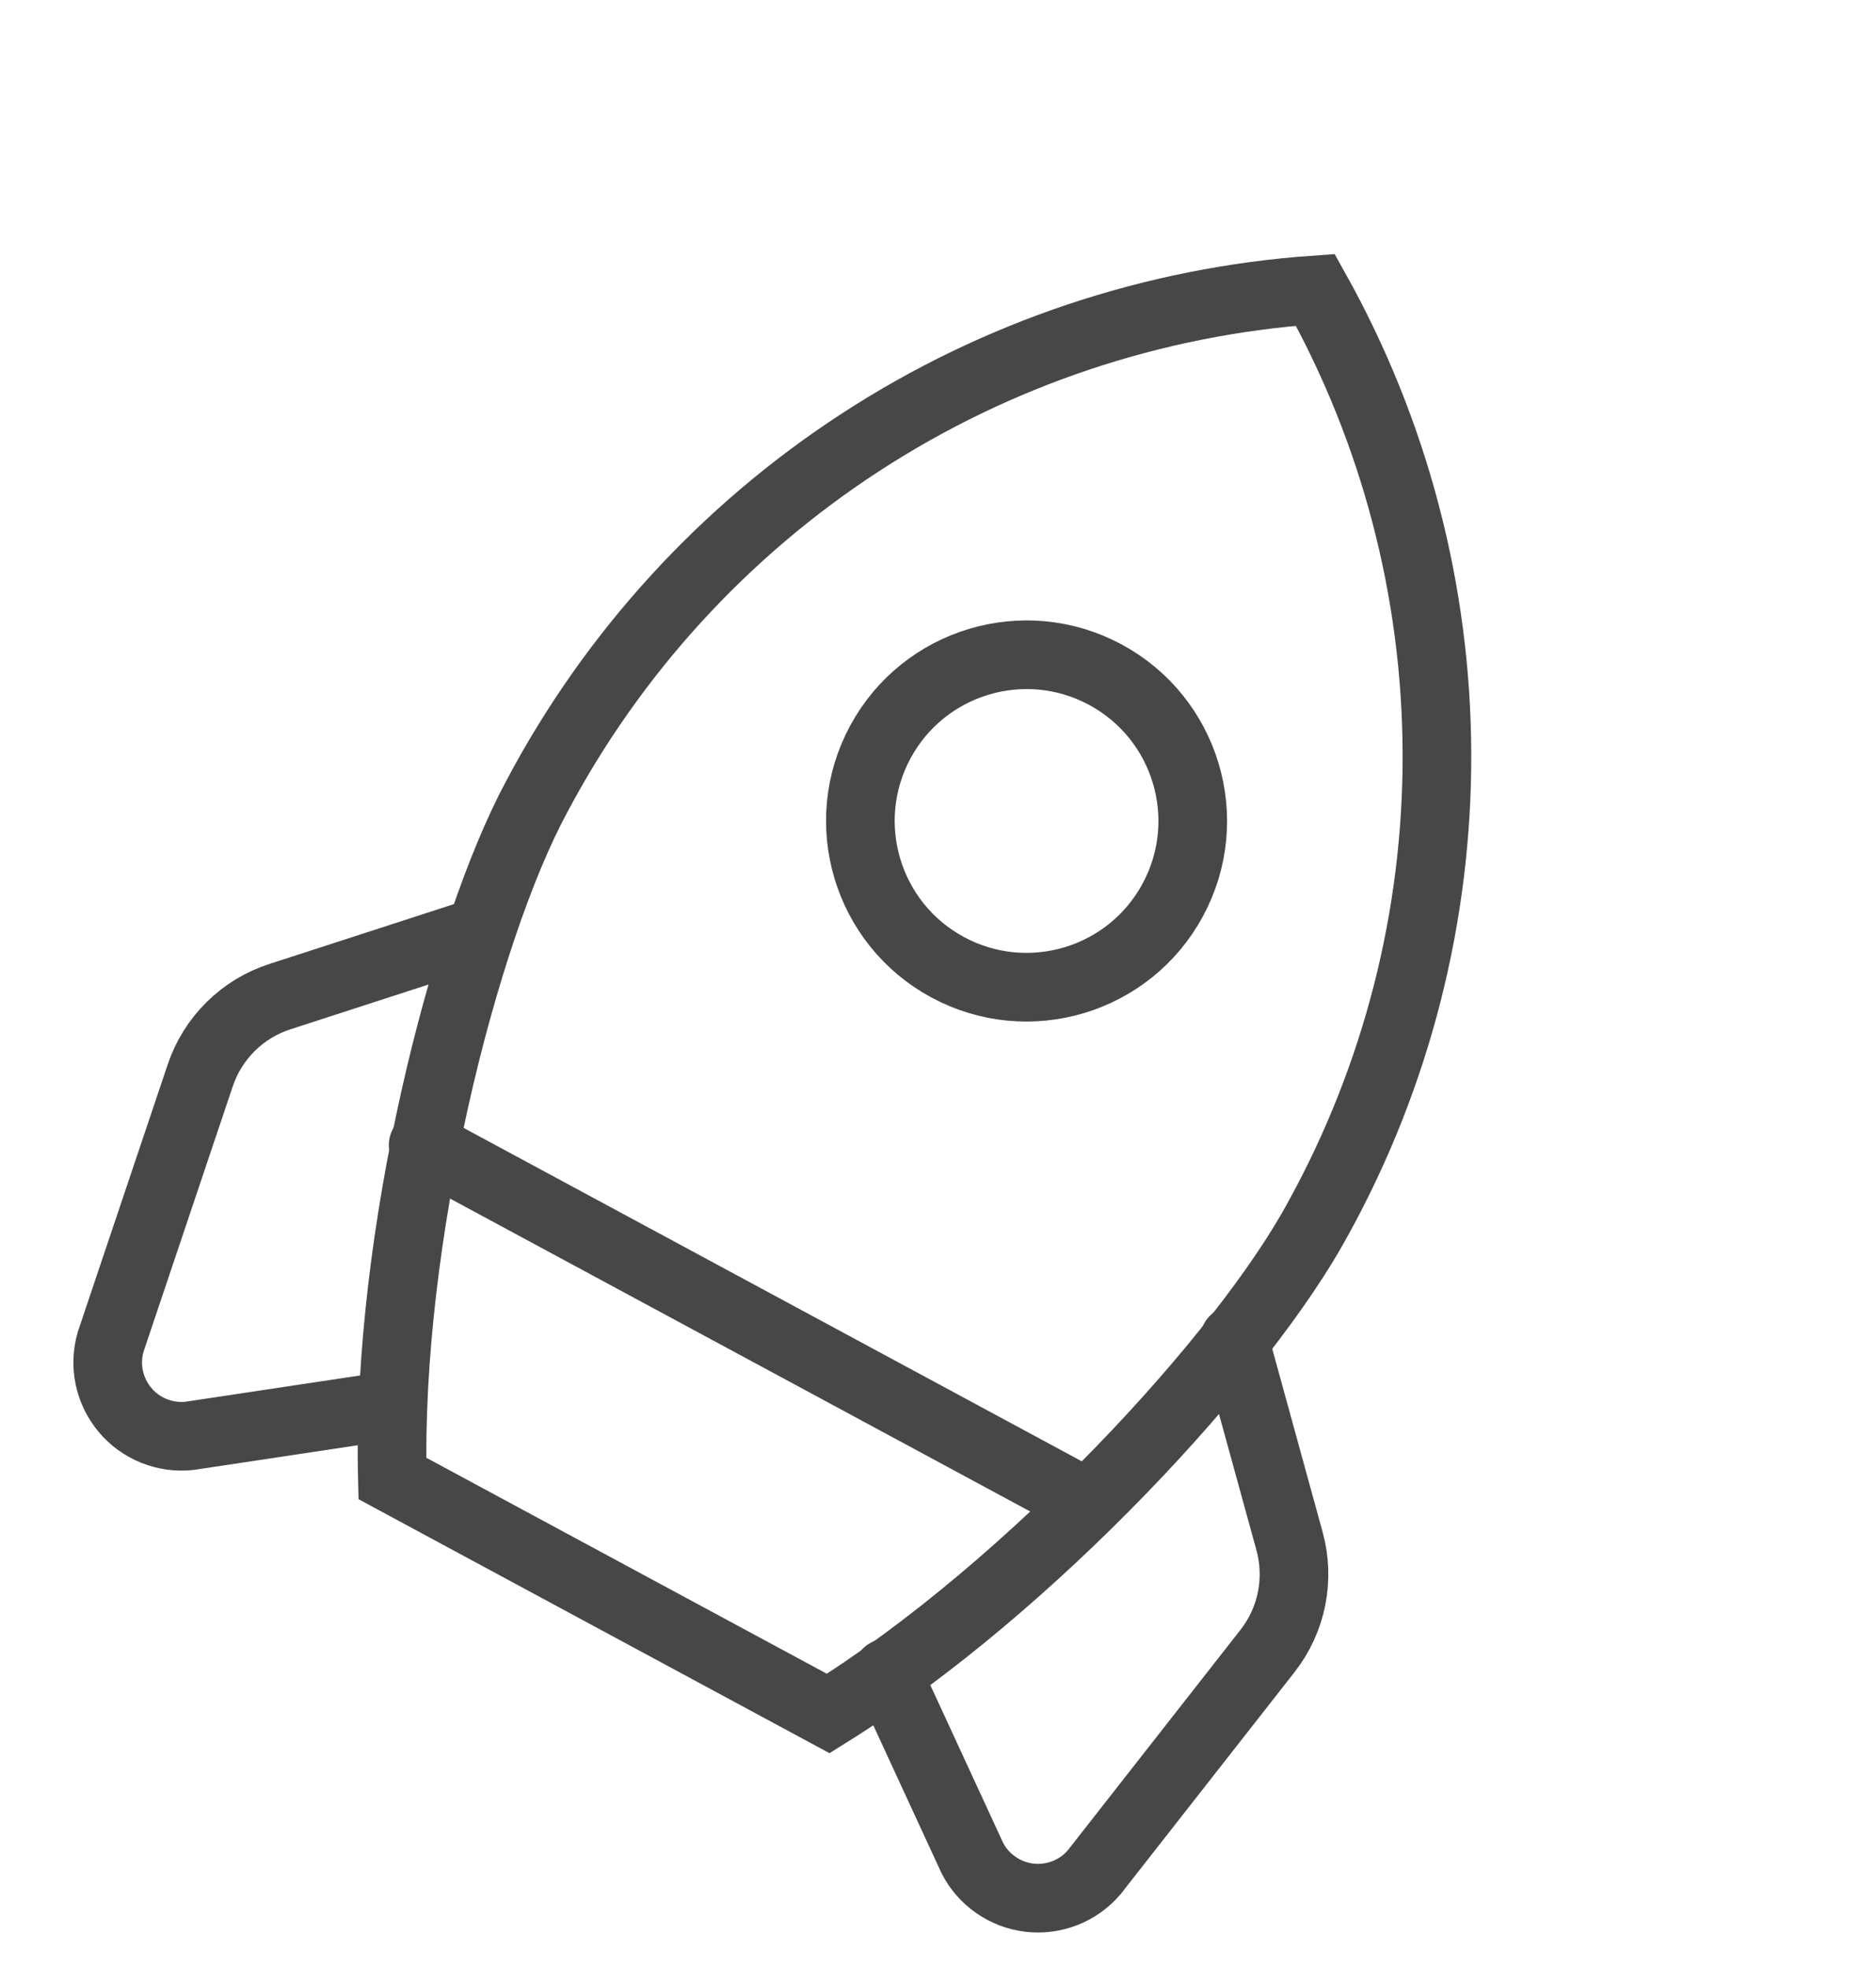
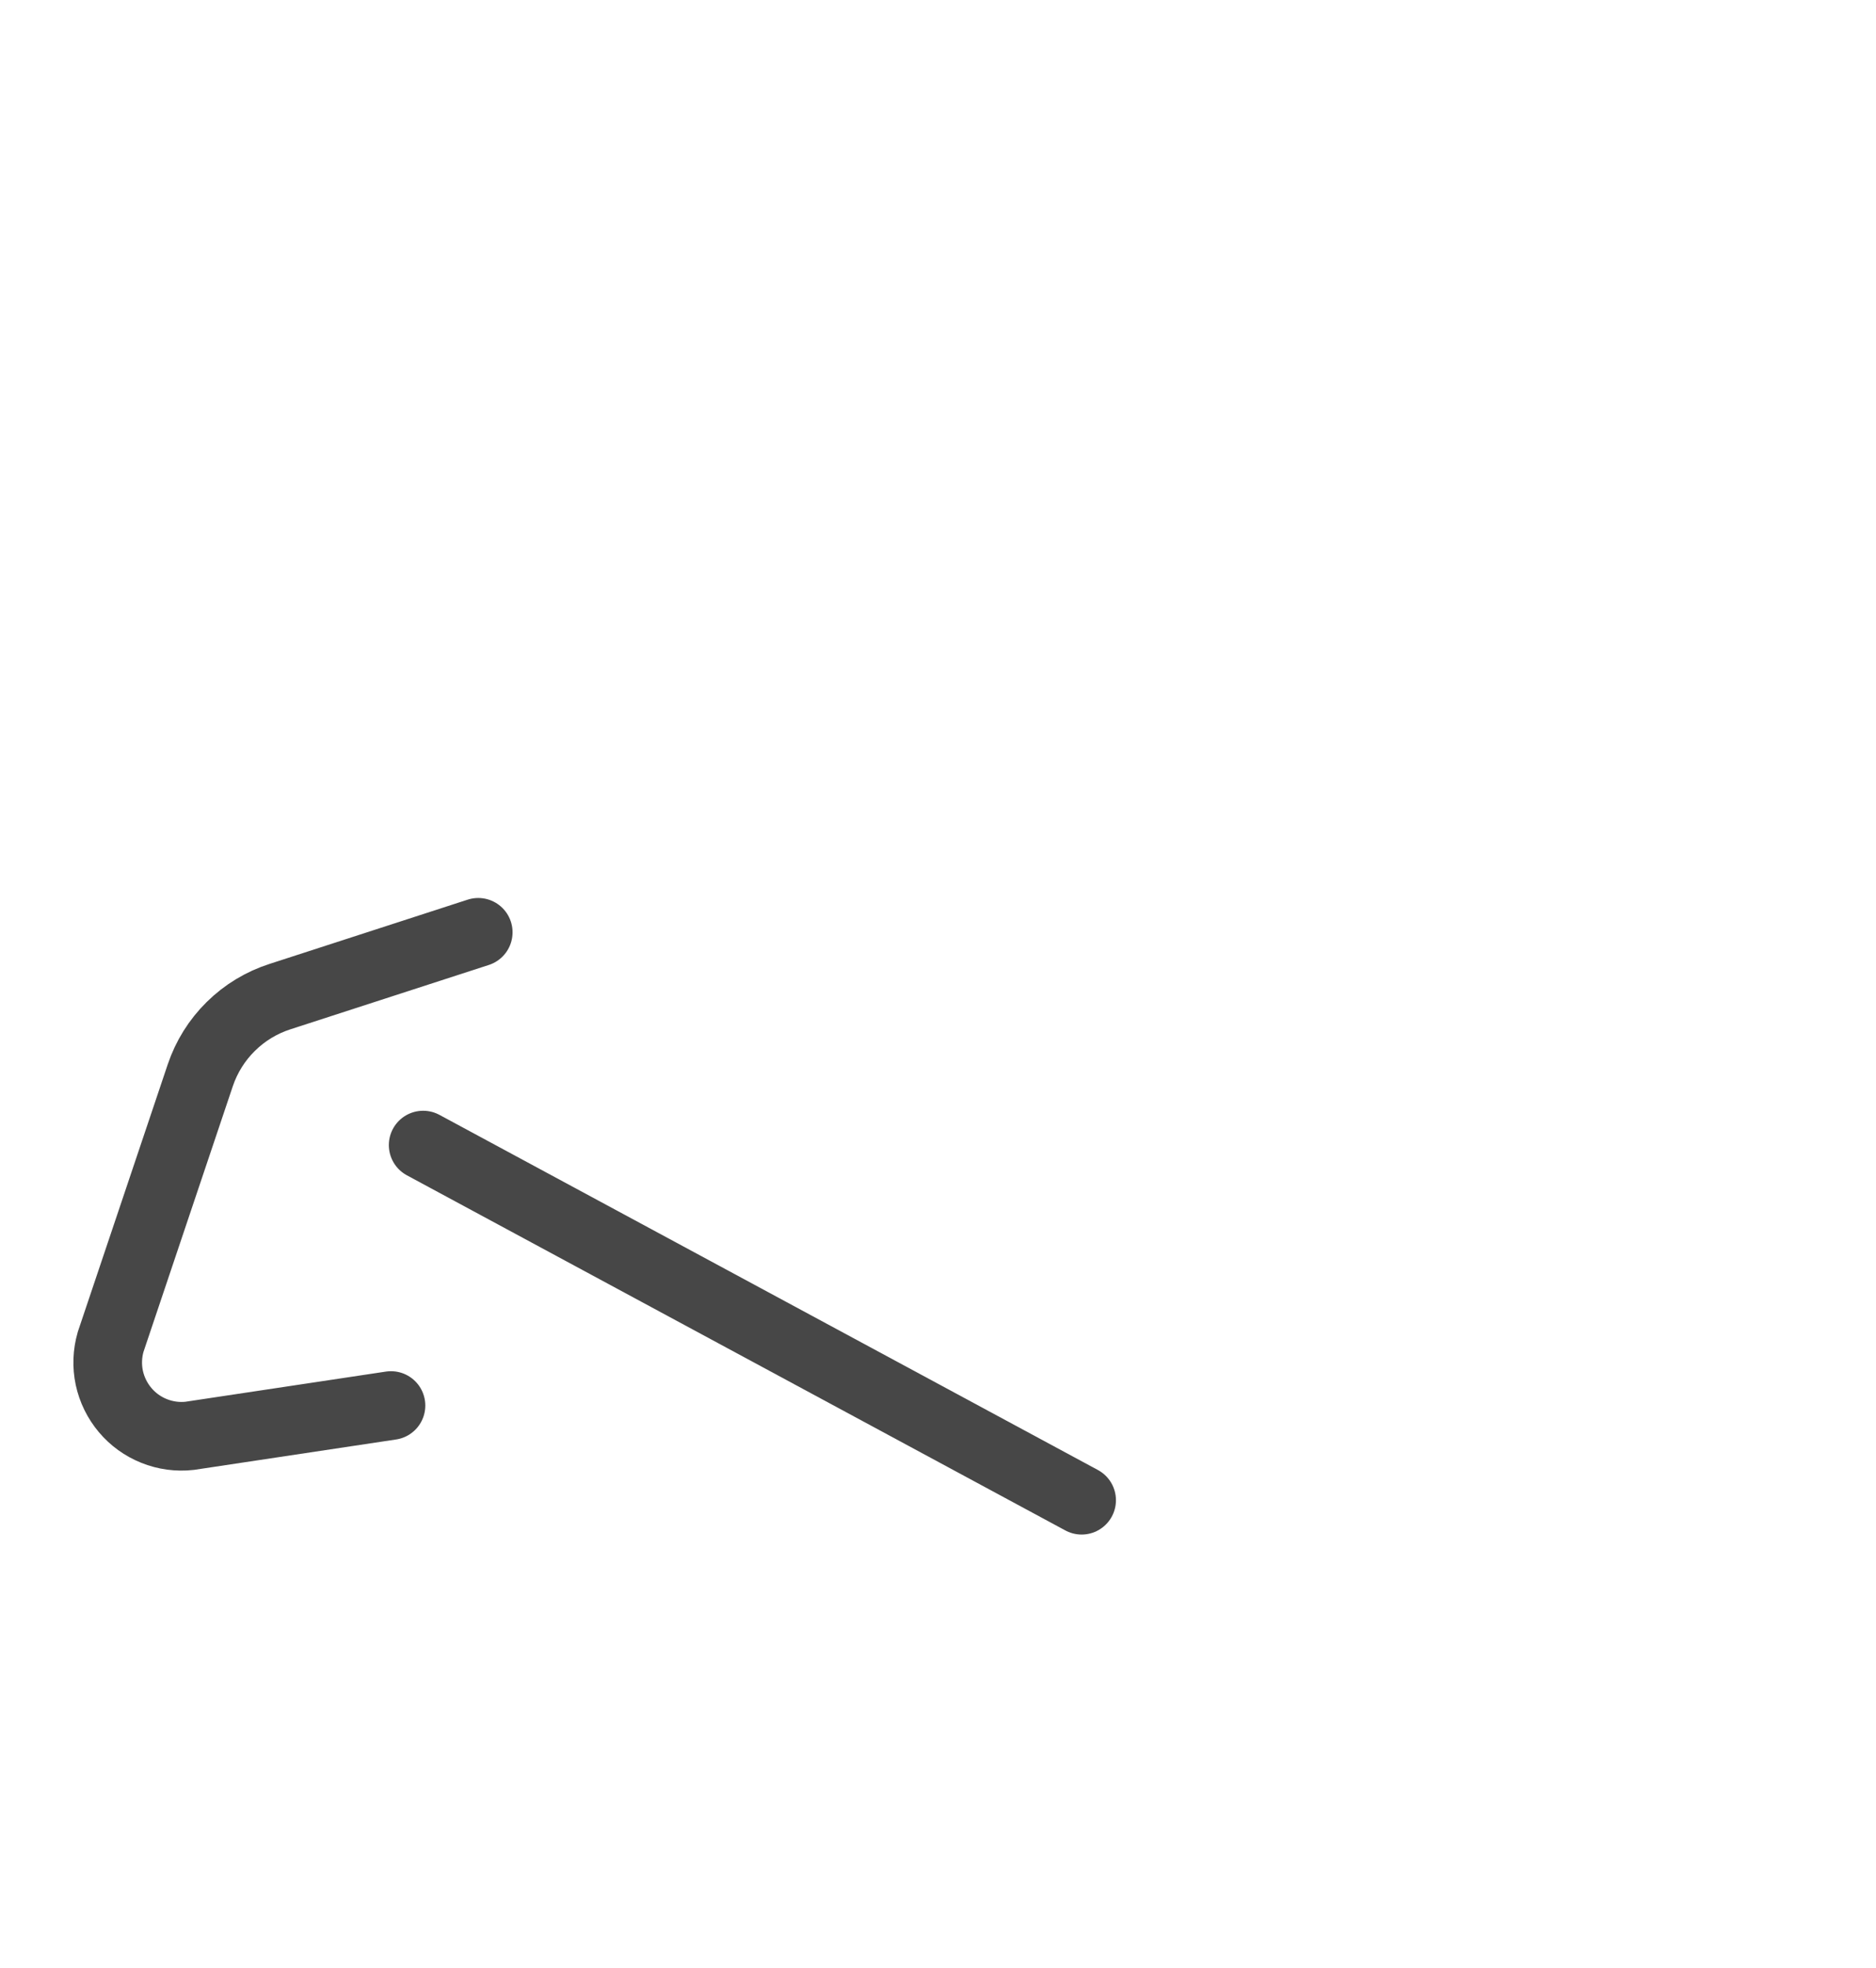
<svg xmlns="http://www.w3.org/2000/svg" width="41" height="43" viewBox="0 0 41 43" fill="none">
-   <path d="M18.101 37.44C22.533 34.677 27.207 29.597 28.815 26.613C30.525 23.505 31.416 20.012 31.404 16.465C31.393 12.917 30.478 9.431 28.747 6.334C25.205 6.582 21.783 7.728 18.806 9.665C15.829 11.601 13.395 14.264 11.732 17.403C10.123 20.386 8.447 27.083 8.575 32.304L18.101 37.44Z" stroke="#474747" stroke-width="1.5" stroke-miterlimit="10" stroke-linecap="round" />
-   <path d="M20.712 21.135C22.477 22.087 24.68 21.427 25.632 19.662C26.584 17.897 25.924 15.694 24.159 14.742C22.393 13.79 20.191 14.45 19.239 16.215C18.287 17.981 18.947 20.183 20.712 21.135Z" stroke="#474747" stroke-width="1.5" stroke-miterlimit="10" stroke-linecap="round" />
  <path d="M9.248 25.02L23.639 32.78" stroke="#474747" stroke-width="1.5" stroke-miterlimit="10" stroke-linecap="round" />
  <path d="M10.452 20.371L6.119 21.776C5.715 21.906 5.346 22.129 5.044 22.428C4.741 22.726 4.513 23.092 4.377 23.495L2.417 29.323C2.344 29.578 2.334 29.847 2.389 30.106C2.445 30.365 2.563 30.606 2.734 30.809C2.904 31.012 3.122 31.169 3.368 31.267C3.614 31.366 3.881 31.402 4.144 31.373L8.545 30.711" stroke="#474747" stroke-width="1.5" stroke-miterlimit="10" stroke-linecap="round" />
-   <path d="M26.974 29.279L28.182 33.671C28.295 34.081 28.311 34.511 28.228 34.928C28.145 35.345 27.965 35.737 27.703 36.072L23.911 40.912C23.738 41.113 23.519 41.269 23.272 41.365C23.025 41.461 22.759 41.495 22.495 41.464C22.232 41.432 21.981 41.337 21.764 41.185C21.546 41.034 21.369 40.831 21.249 40.595L19.384 36.555" stroke="#474747" stroke-width="1.5" stroke-miterlimit="10" stroke-linecap="round" />
</svg>